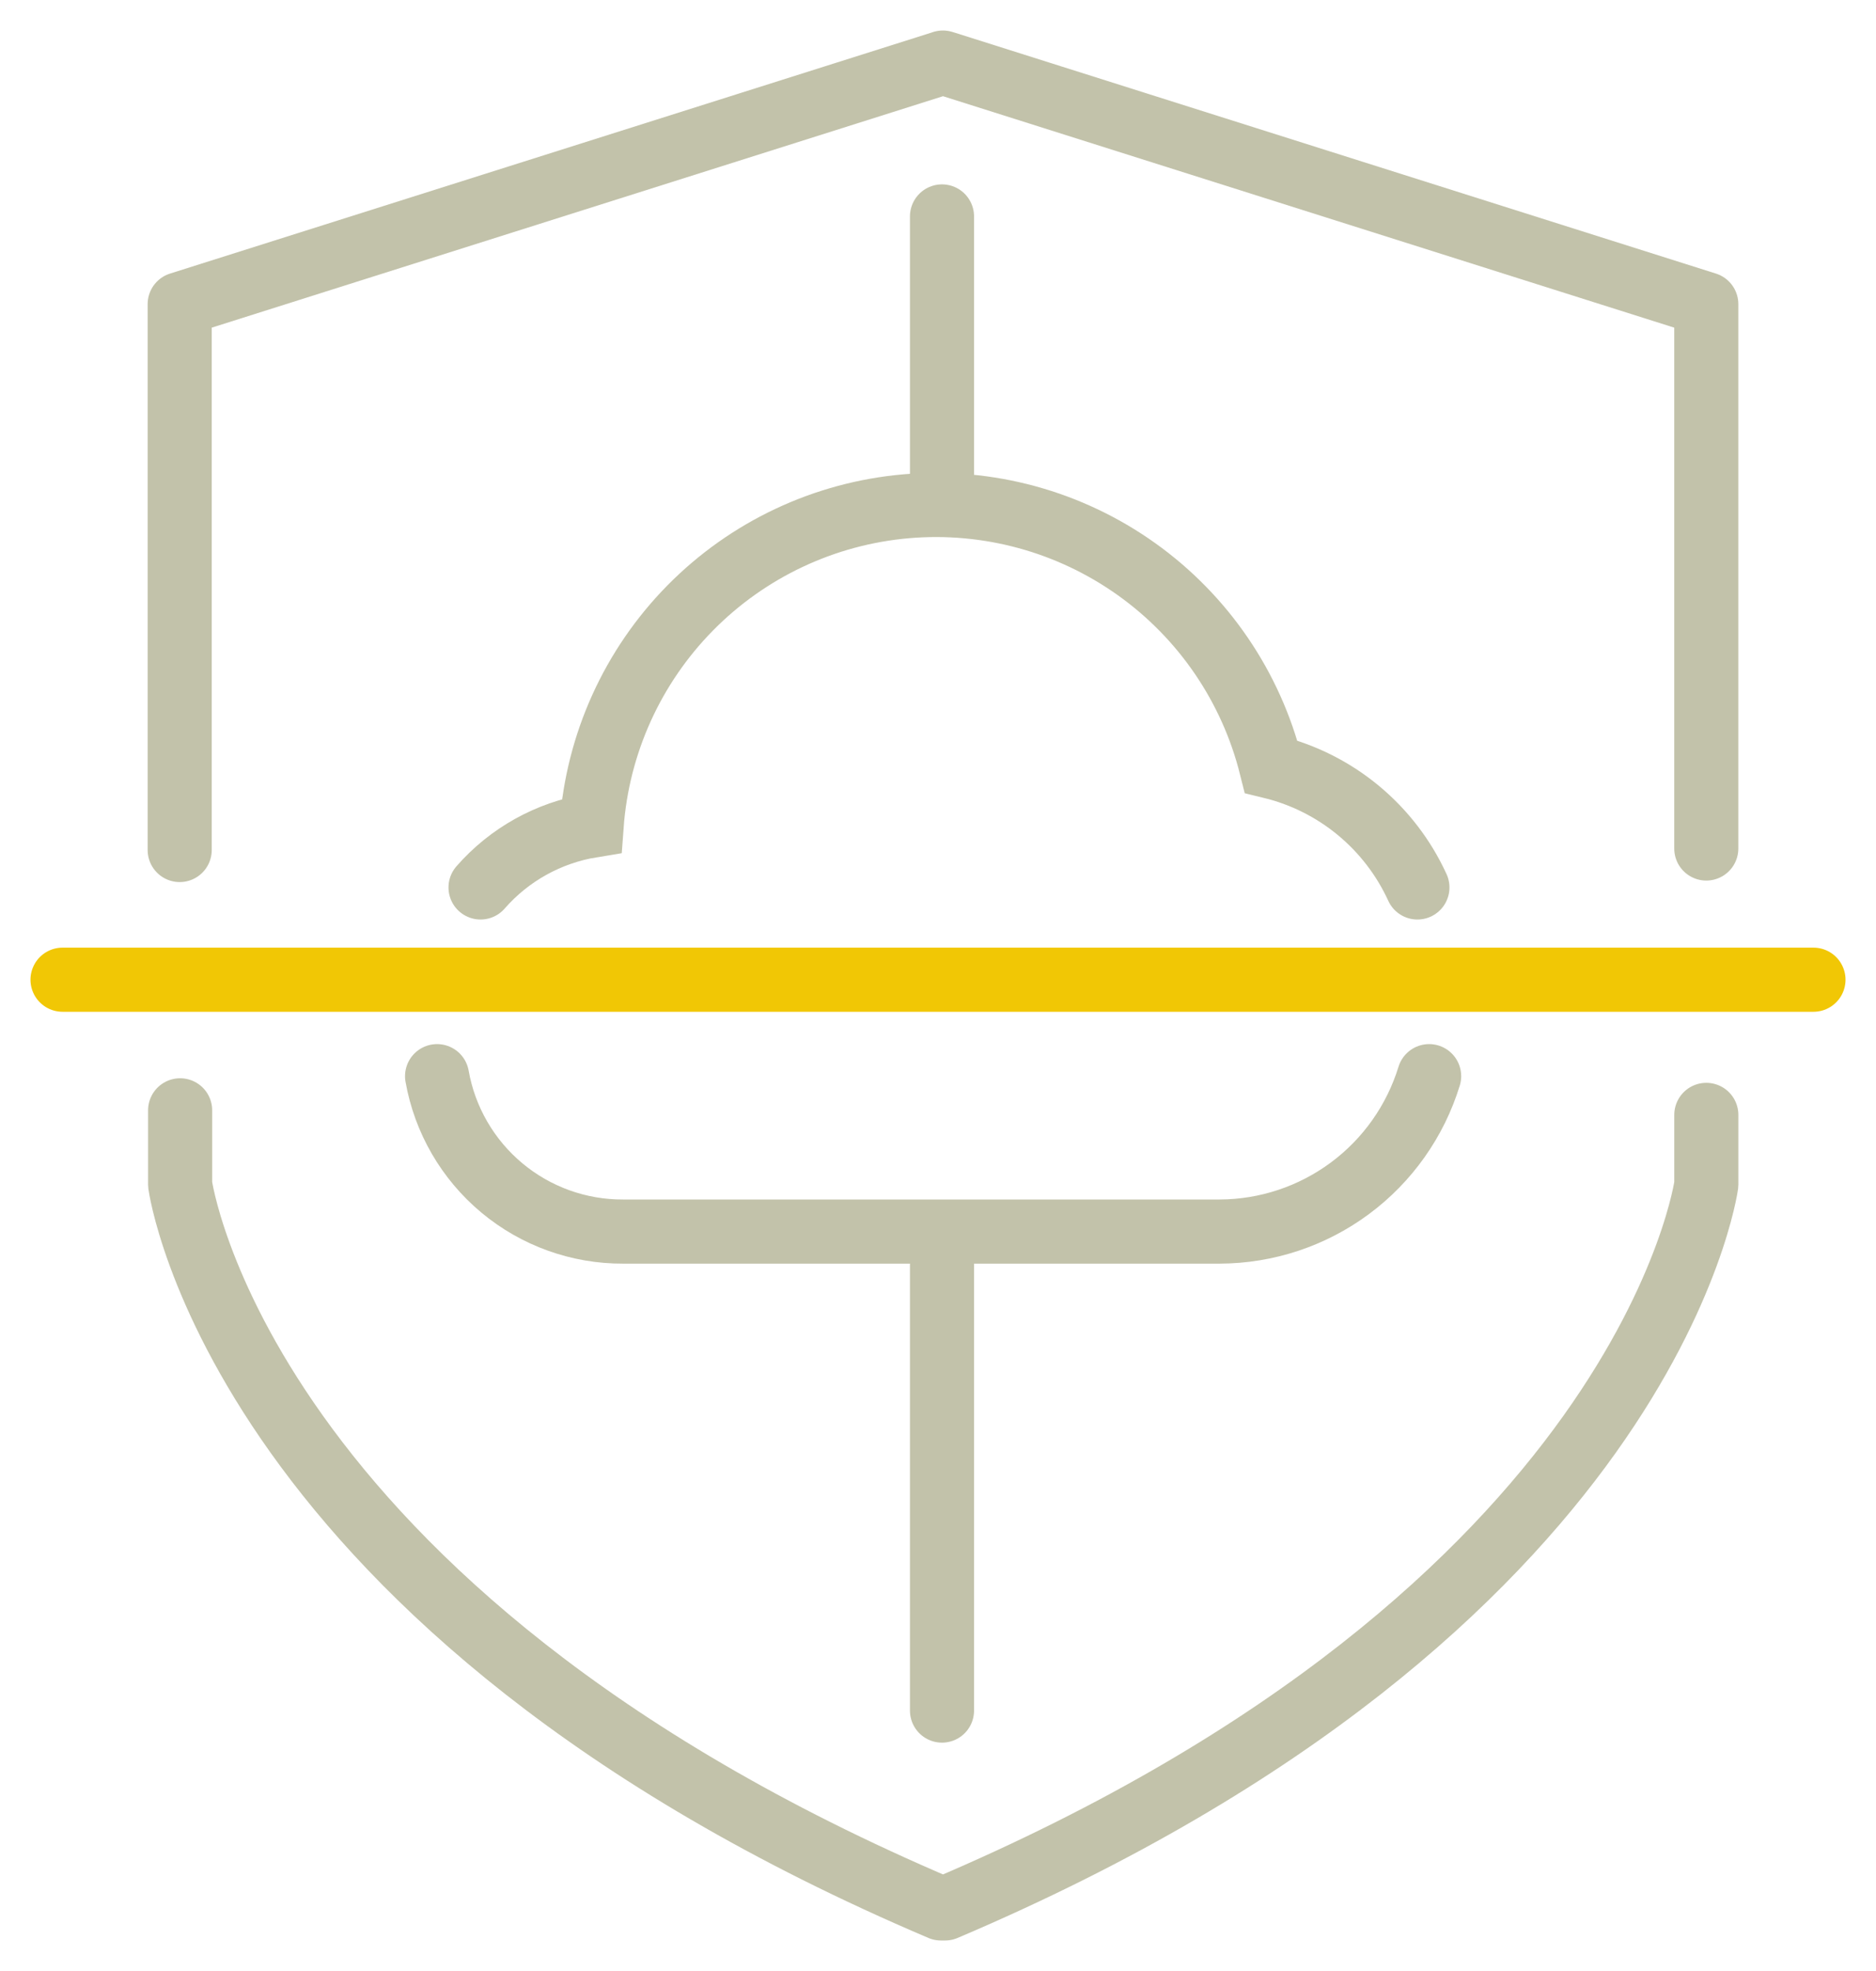
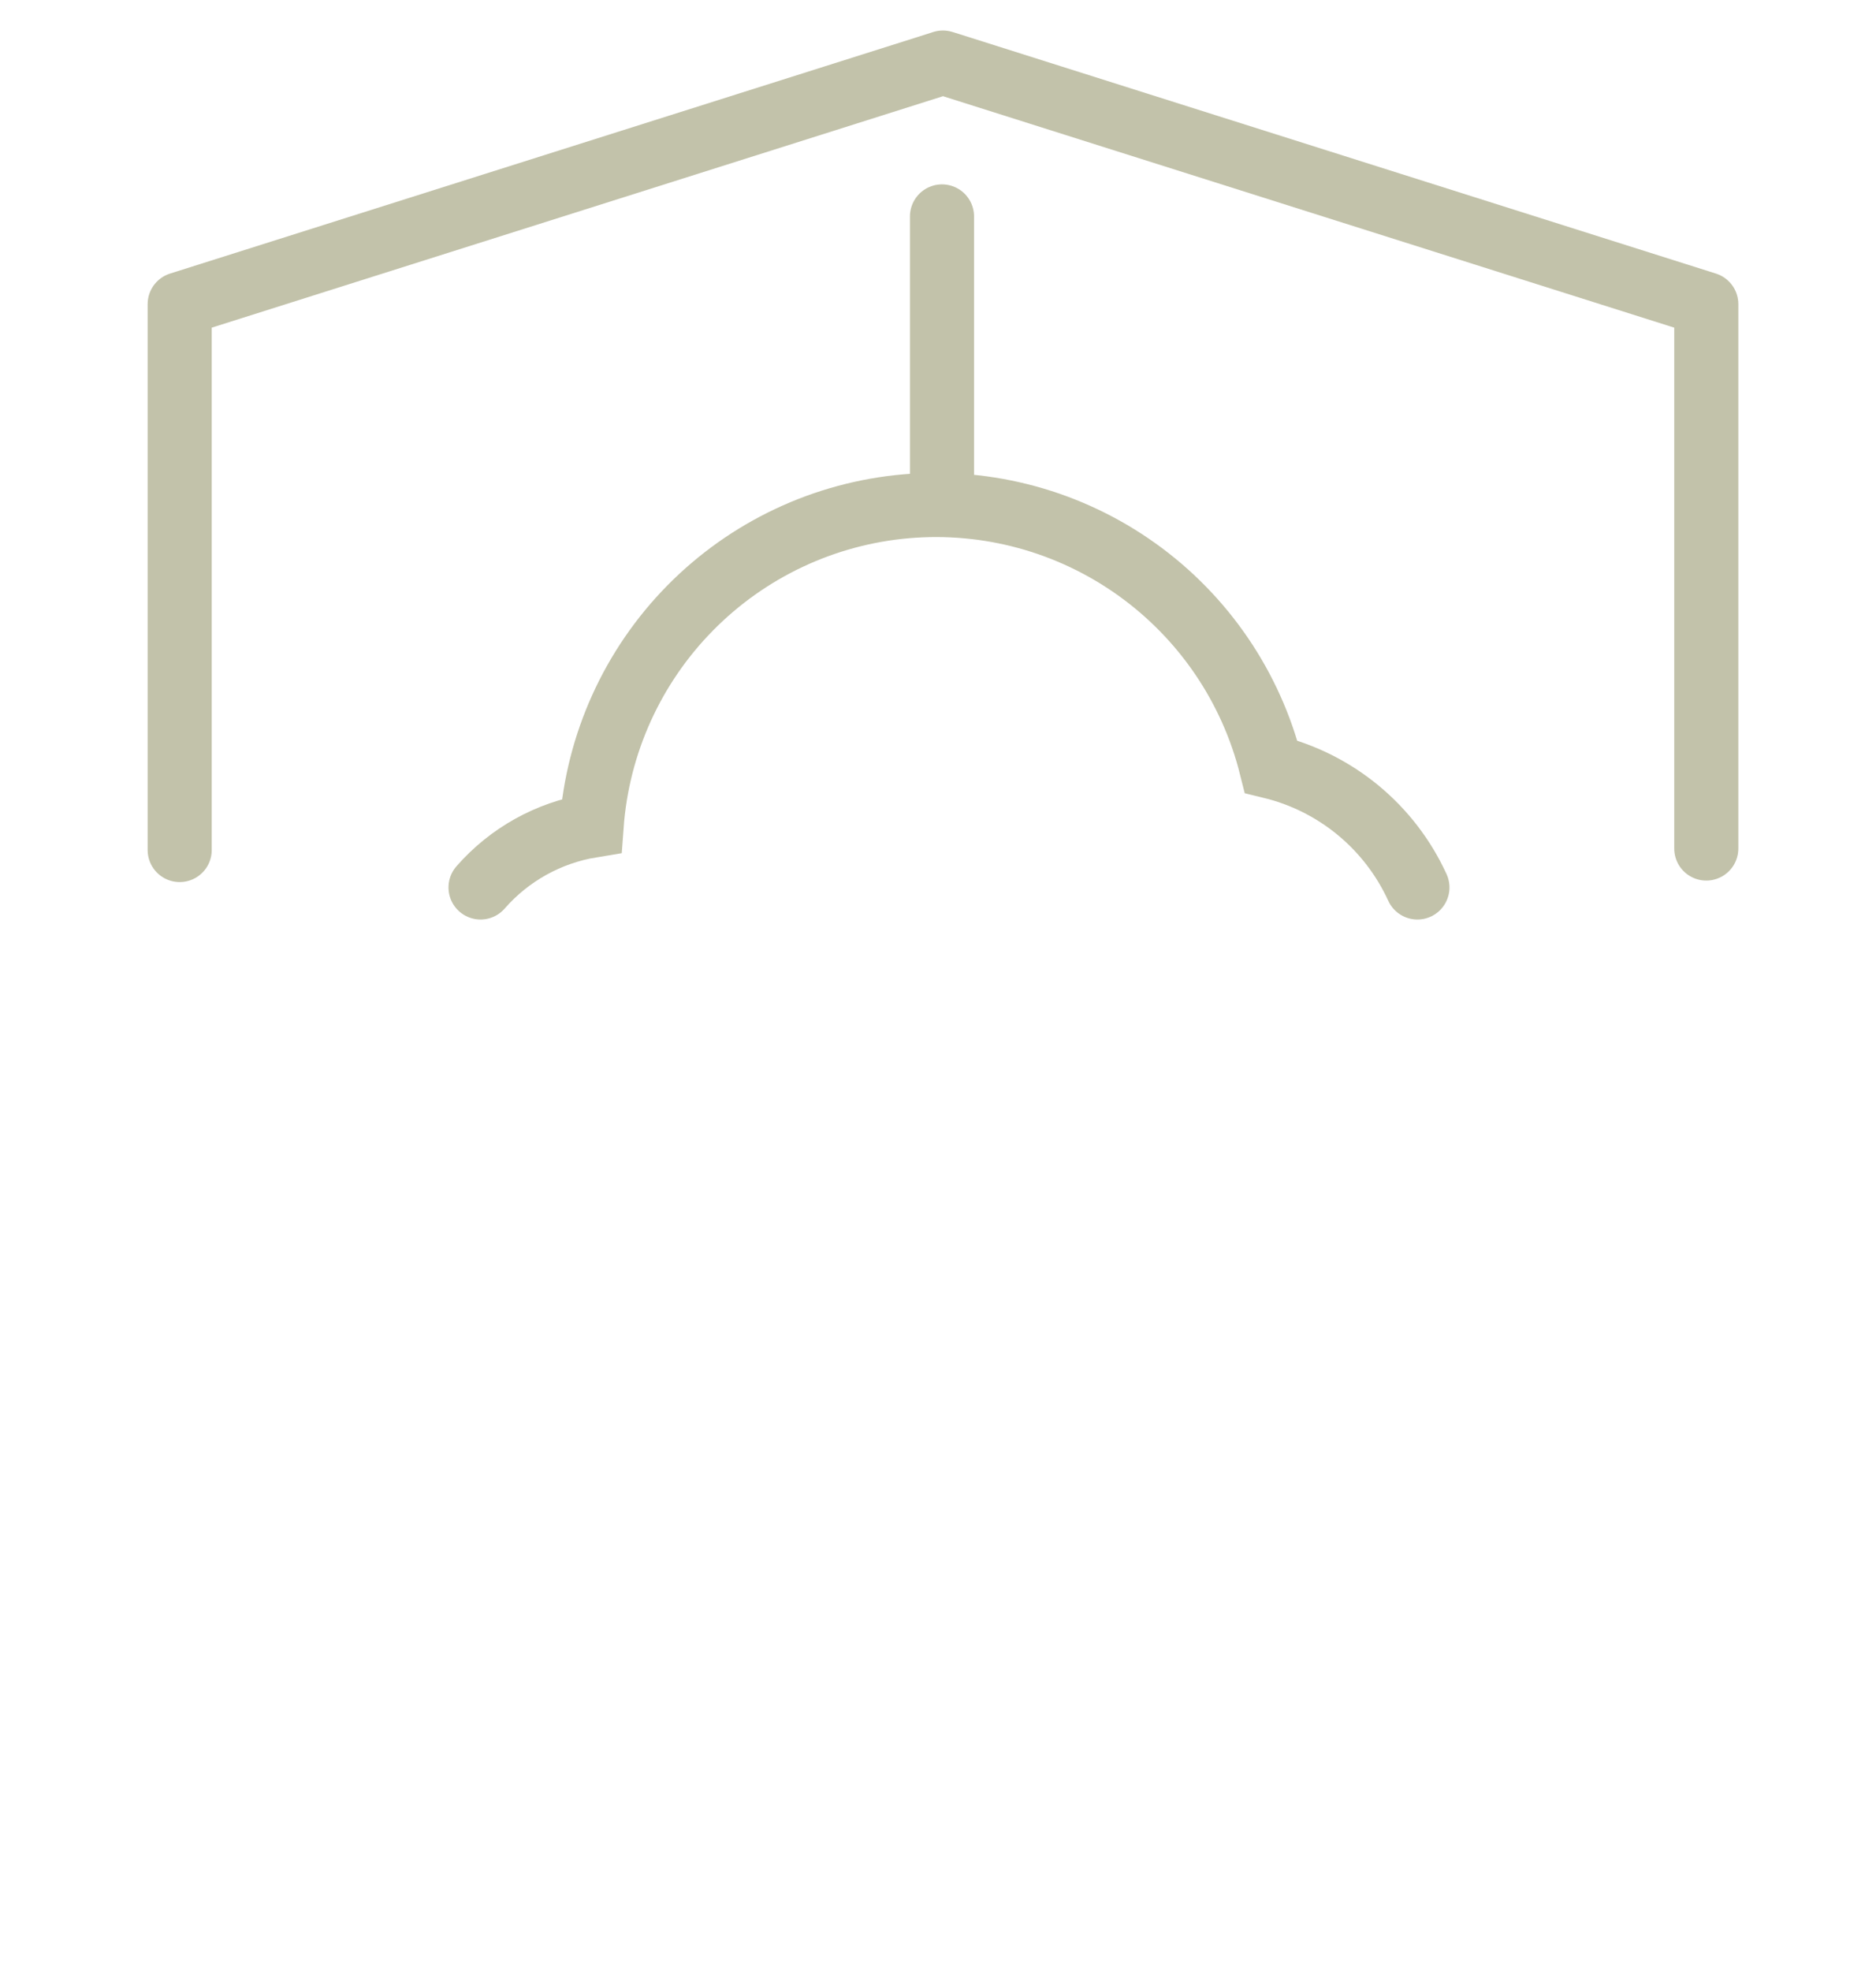
<svg xmlns="http://www.w3.org/2000/svg" width="60" height="63" viewBox="0 0 60 63" fill="none">
-   <path d="M30.128 39.531V54.676" stroke="#C2C2AA" stroke-width="2.05" stroke-miterlimit="10" stroke-linecap="round" />
  <path d="M30.128 6.918V15.461" stroke="#C2C2AA" stroke-width="2.05" stroke-miterlimit="10" stroke-linecap="round" />
-   <path d="M54.573 35.636V37.862C54.573 37.862 52.73 51.441 30.226 61H30.157H30.094C7.604 51.441 5.761 37.862 5.761 37.862V35.49" stroke="#C2C2AA" stroke-width="2.05" stroke-linecap="round" stroke-linejoin="round" />
  <path d="M5.747 27.169V9.722L30.094 2.021L30.156 2L30.226 2.021L54.572 9.722V27.121" stroke="#C2C2AA" stroke-width="2.05" stroke-linecap="round" stroke-linejoin="round" />
  <path d="M45.333 28.366C44.895 27.41 44.247 26.567 43.437 25.898C42.626 25.229 41.675 24.753 40.654 24.505C40.015 21.956 38.49 19.719 36.351 18.194C34.213 16.669 31.602 15.956 28.985 16.182C26.369 16.409 23.919 17.561 22.075 19.432C20.231 21.303 19.113 23.77 18.922 26.39C17.544 26.616 16.288 27.314 15.369 28.366" stroke="#C2C2AA" stroke-width="2.05" stroke-miterlimit="10" stroke-linecap="round" />
-   <path d="M13.979 34.398C14.226 35.795 14.959 37.059 16.048 37.968C17.137 38.877 18.512 39.372 19.93 39.365H39.006C40.507 39.361 41.967 38.877 43.173 37.983C44.379 37.089 45.267 35.833 45.708 34.398" stroke="#C2C2AA" stroke-width="2.05" stroke-miterlimit="10" stroke-linecap="round" />
-   <path d="M2 31.315H58" stroke="#F1C705" stroke-width="2.05" stroke-miterlimit="10" stroke-linecap="round" />
</svg>